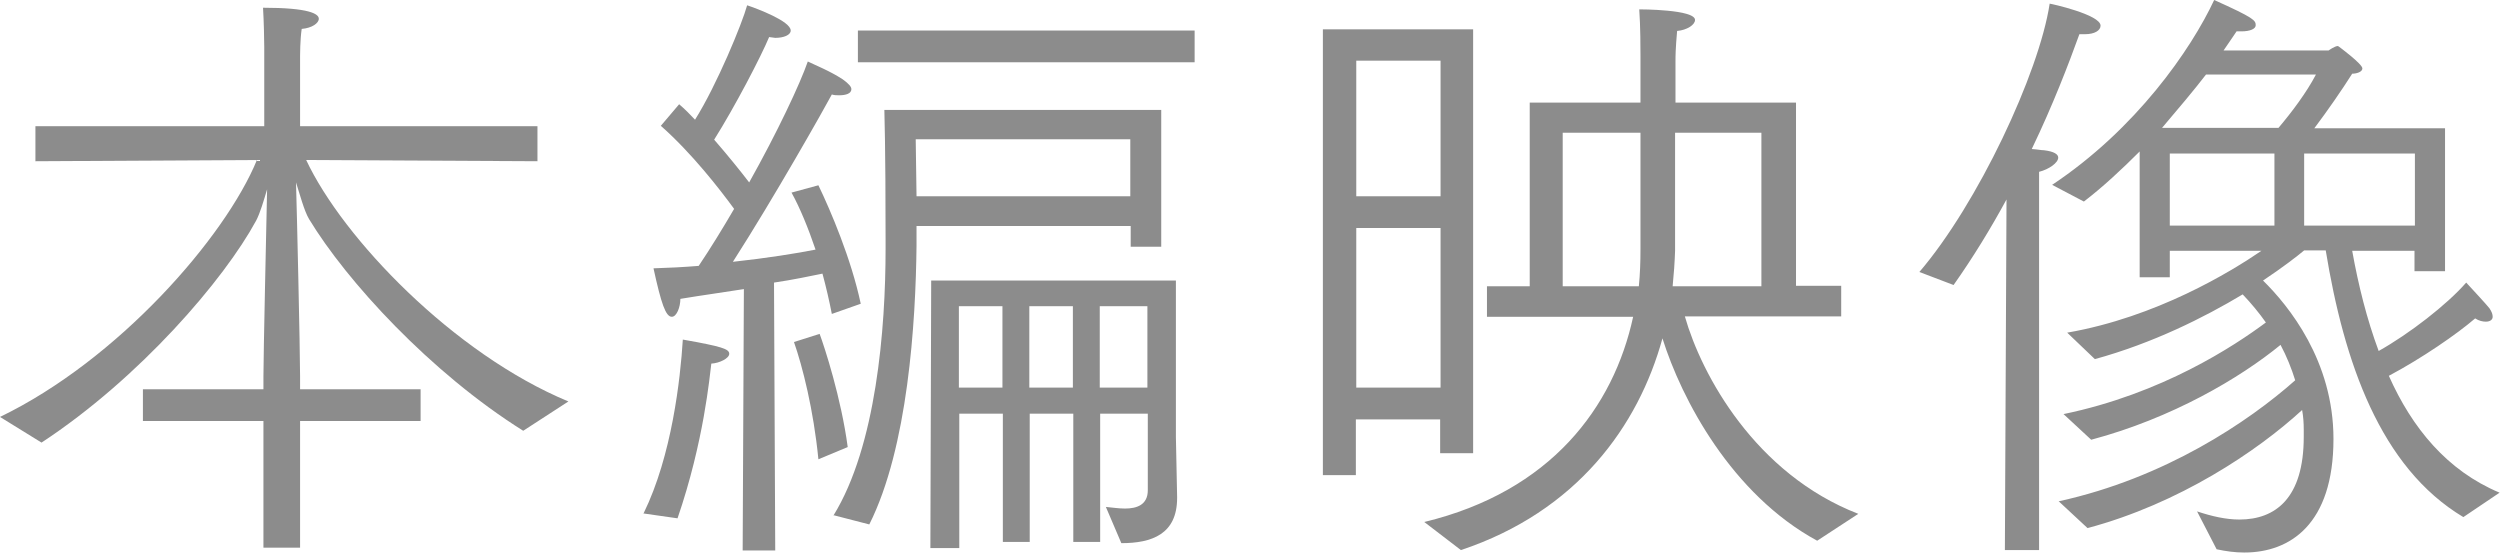
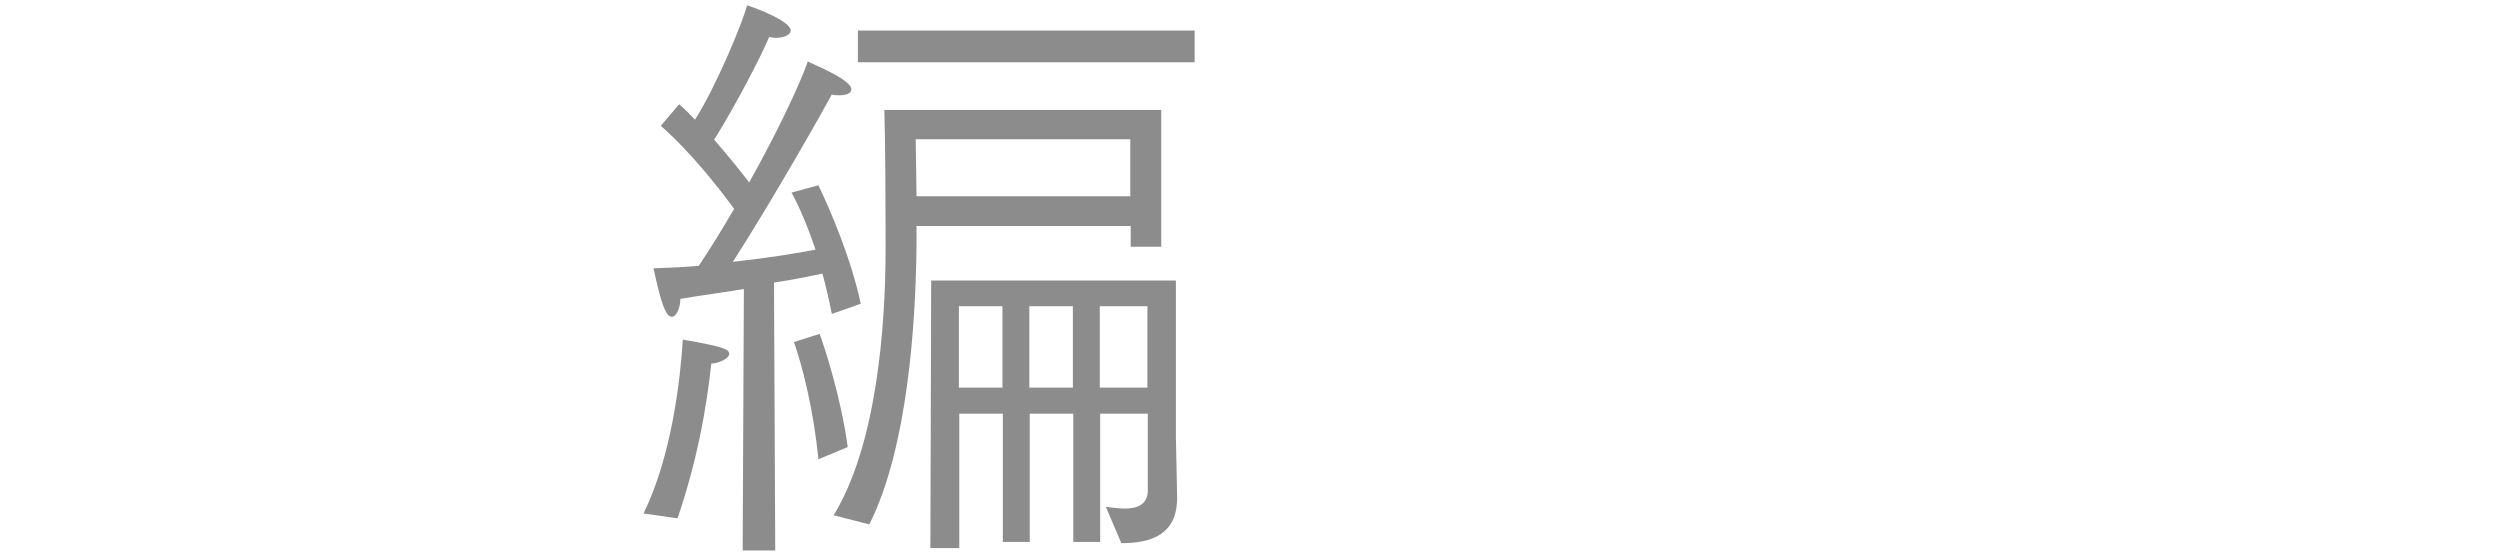
<svg xmlns="http://www.w3.org/2000/svg" id="_レイヤー_2" data-name="レイヤー 2" viewBox="0 0 61.4 13.57">
  <defs>
    <style>
      .cls-1 {
        fill: #8c8c8c;
        stroke-width: 0px;
      }
    </style>
  </defs>
  <g id="_レイヤー_1-2" data-name="レイヤー 1">
    <g>
-       <path class="cls-1" d="M0,10.24c2.9-1.4,5.53-4.41,6.31-6.31l-5.44.03v-.86h5.62v-1.95c0-.17-.01-.63-.03-.96,1.13,0,1.37.15,1.37.27,0,.11-.17.23-.42.25-.04.26-.04.66-.04.66v1.73h5.83v.86l-5.68-.03c.9,1.92,3.62,4.76,6.44,5.93l-1.11.72c-2.28-1.43-4.34-3.68-5.26-5.2-.12-.2-.23-.62-.32-.9.02.63.1,4.11.1,4.76v.32h2.96v.78h-2.96v3.11h-.9v-3.11h-2.96v-.78h2.96v-.32c0-.48.07-3.66.09-4.59-.08.27-.17.58-.27.77-.78,1.44-2.85,3.86-5.27,5.45l-1.02-.63Z" />
      <path class="cls-1" d="M15.81,12.6c.69-1.41.9-3.29.96-4.26.96.17,1.14.23,1.14.35,0,.11-.24.23-.44.24-.04.3-.18,1.91-.83,3.8l-.84-.12ZM18.27,7.1c-.5.08-1.02.15-1.56.24,0,.2-.09.44-.21.44-.15,0-.26-.32-.45-1.19.36-.01.74-.03,1.11-.06.29-.43.59-.92.87-1.4-.35-.48-1.04-1.37-1.8-2.04l.45-.53c.14.12.26.24.39.38.54-.86,1.16-2.37,1.28-2.81.24.08,1.07.39,1.07.62,0,.11-.17.18-.38.18l-.15-.02c-.2.48-.84,1.71-1.35,2.52.33.38.63.75.86,1.05.69-1.23,1.25-2.42,1.44-2.97.18.09.54.23.86.44.15.11.21.18.21.24,0,.11-.14.15-.3.15-.06,0-.12,0-.18-.02-.17.32-1.41,2.52-2.43,4.11.83-.09,1.58-.21,2.03-.3-.18-.53-.38-1.02-.59-1.4l.66-.18c.3.62.81,1.82,1.04,2.91l-.71.25c-.06-.31-.14-.66-.23-.99-.3.06-.71.15-1.19.22l.03,6.58h-.8l.03-6.44ZM20.1,11.28c-.12-1.22-.39-2.28-.6-2.88l.63-.2c.12.32.53,1.58.69,2.78l-.72.3ZM20.47,12.66c1.05-1.7,1.28-4.59,1.28-6.55v-.2c0-2.43-.03-3.08-.03-3.21h6.8v3.36h-.75v-.51h-5.26v.48c-.02,1.89-.21,4.96-1.16,6.85l-.89-.23ZM21.07.75h8.27v.78h-8.27v-.78ZM27.76,4.82v-1.4h-5.27l.02,1.4h5.26ZM22.87,6.89h6.01v3.84l.03,1.47v.03c0,.89-.62,1.11-1.37,1.11l-.38-.89c.13.01.3.04.47.04.29,0,.56-.09.56-.45v-1.88h-1.17v3.15h-.66v-3.15h-1.07v3.15h-.66v-3.15h-1.07v3.3h-.71l.02-6.59ZM24.62,9.52v-2h-1.07v2h1.07ZM26.35,9.52v-2h-1.07v2h1.07ZM28.18,9.52v-2h-1.17v2h1.17Z" />
-       <path class="cls-1" d="M32.49.72h3.69s0,10.41,0,10.41h-.81v-.83h-2.07v1.37h-.81s0-10.95,0-10.95ZM35.38,4.82V1.49h-2.07v3.33h2.07ZM35.38,9.52v-3.92h-2.07v3.92h2.07ZM34.98,12.82c3.11-.75,4.65-2.82,5.13-5.04h-3.59v-.75h1.05V2.52h2.72v-1.16c0-.18,0-.71-.03-1.13.02,0,1.37,0,1.37.26,0,.12-.2.25-.44.27-.04.45-.04.62-.04.75v1.01h2.96v4.5h1.11v.75h-3.84c.41,1.44,1.73,3.87,4.26,4.85l-1.01.66c-2.1-1.14-3.33-3.47-3.8-4.97-.59,2.15-2.1,4.25-4.95,5.2l-.9-.69ZM40.25,7.03c.03-.3.04-.6.04-.9v-2.87h-1.91v3.77h1.86ZM43.26,7.03v-3.77h-2.12v2.9c-.01.29-.03.57-.06.87h2.18Z" />
-       <path class="cls-1" d="M49.29,4.88c-.39.72-.83,1.44-1.31,2.12l-.84-.32c1.43-1.67,2.94-4.88,3.2-6.59.03,0,1.25.27,1.25.54,0,.12-.15.21-.38.21h-.14c-.26.72-.65,1.74-1.17,2.82.15.01.23.03.3.03.25.03.35.1.35.18,0,.13-.23.29-.47.35v9.29h-.84l.04-8.63ZM50.57,12.31c2.6-.57,4.65-1.95,5.8-2.97-.09-.29-.21-.59-.36-.87-.99.81-2.66,1.8-4.65,2.33l-.68-.63c2.42-.5,4.19-1.67,4.97-2.25-.17-.24-.36-.47-.57-.69-.95.57-2.21,1.2-3.63,1.59l-.68-.65c2.19-.38,4.01-1.49,4.77-2.01h-2.25v.65h-.74v-3.09c-.44.44-.9.87-1.37,1.23l-.78-.41c2.06-1.37,3.41-3.32,3.98-4.54.98.44,1.02.5,1.02.62,0,.09-.14.15-.35.15h-.12s-.14.21-.32.47h2.58s.15-.11.23-.11l.03.02s.57.42.57.53c0,.09-.15.13-.25.13-.26.41-.6.9-.93,1.34h3.21v3.51h-.75v-.5h-1.53c.15.84.36,1.68.65,2.46.75-.42,1.68-1.14,2.15-1.68.12.13.5.54.57.63.06.09.08.15.08.21,0,.07-.06.12-.17.12-.07,0-.17-.02-.26-.08-.44.38-1.31.98-2.12,1.41.57,1.28,1.43,2.33,2.72,2.87l-.89.6c-2.04-1.22-2.93-3.8-3.38-6.55h-.53c-.18.15-.53.42-1.01.74.63.62,1.73,1.97,1.73,3.89,0,2.1-1.07,2.79-2.19,2.79-.23,0-.45-.03-.68-.08l-.48-.93c.36.12.71.2,1.04.2.89,0,1.58-.53,1.58-2.03v-.18c0-.15-.01-.32-.04-.48-1.1,1.01-3.02,2.3-5.27,2.9l-.71-.66ZM55.96,3.14c.33-.39.69-.87.92-1.31h-2.7c-.3.39-.68.84-1.08,1.31h2.87ZM55.86,5.54v-1.77h-2.57v1.77h2.57ZM59.31,5.54v-1.77h-2.72v1.77h2.72Z" />
    </g>
  </g>
</svg>